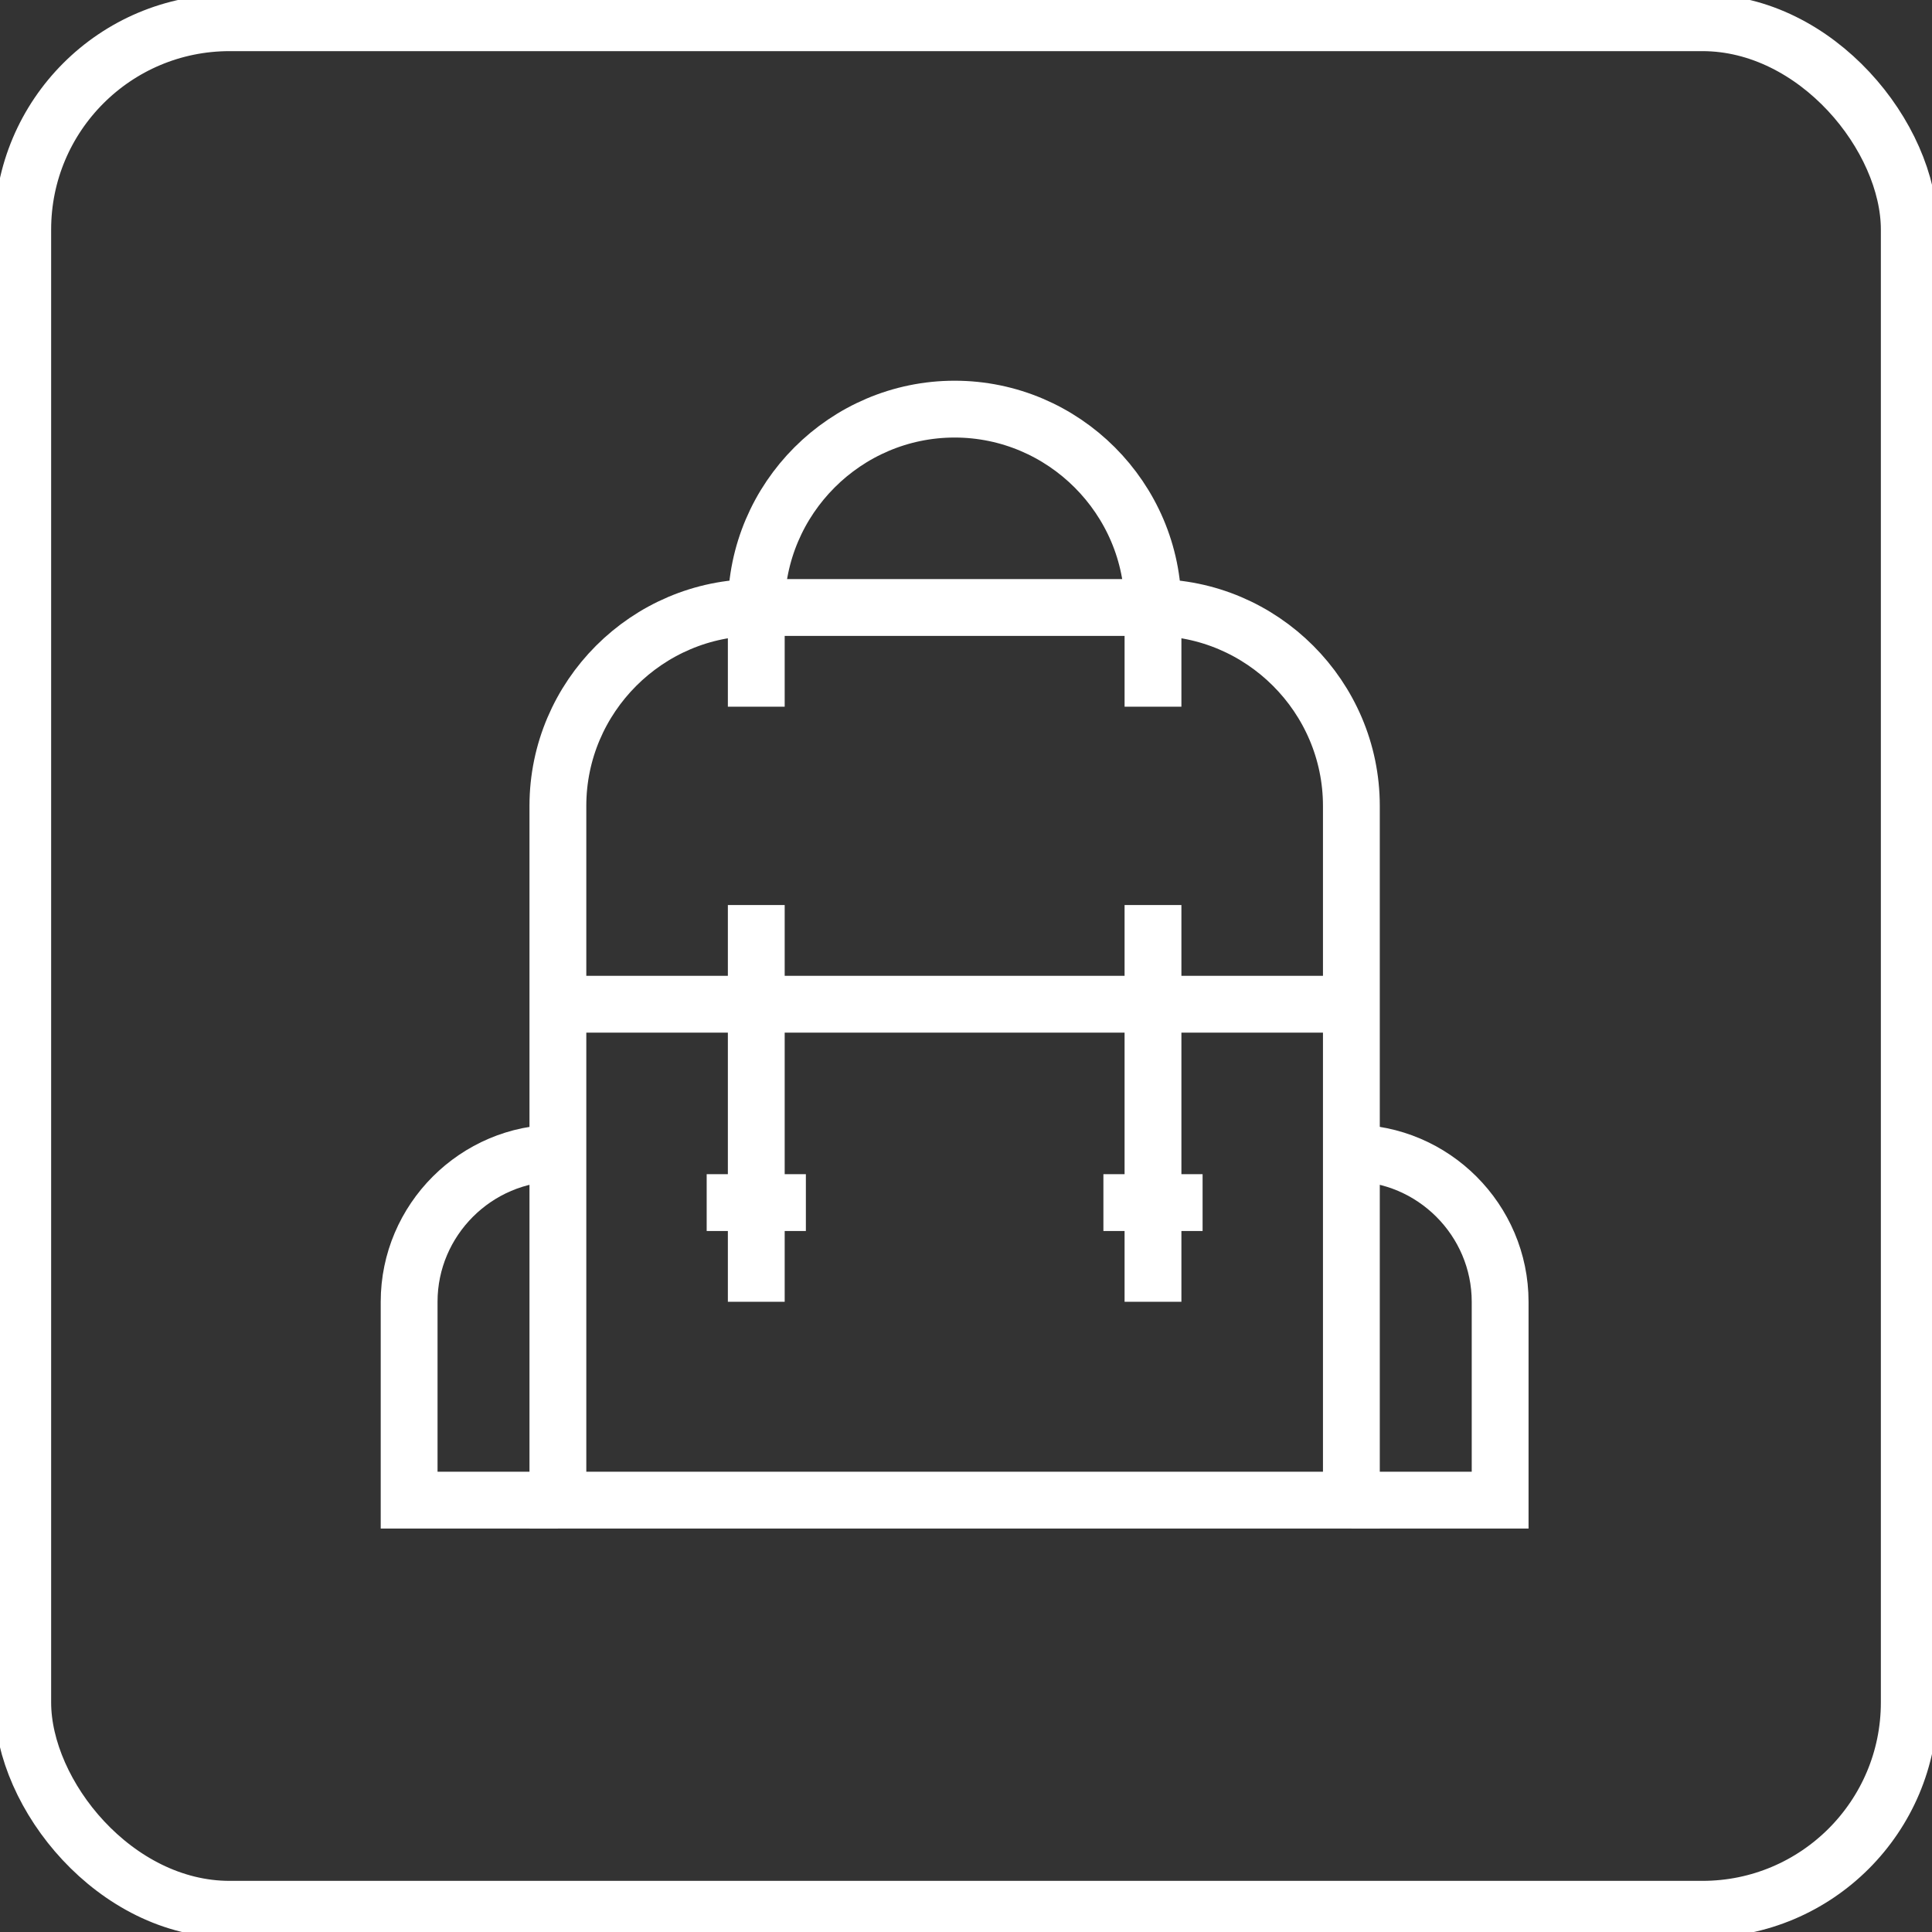
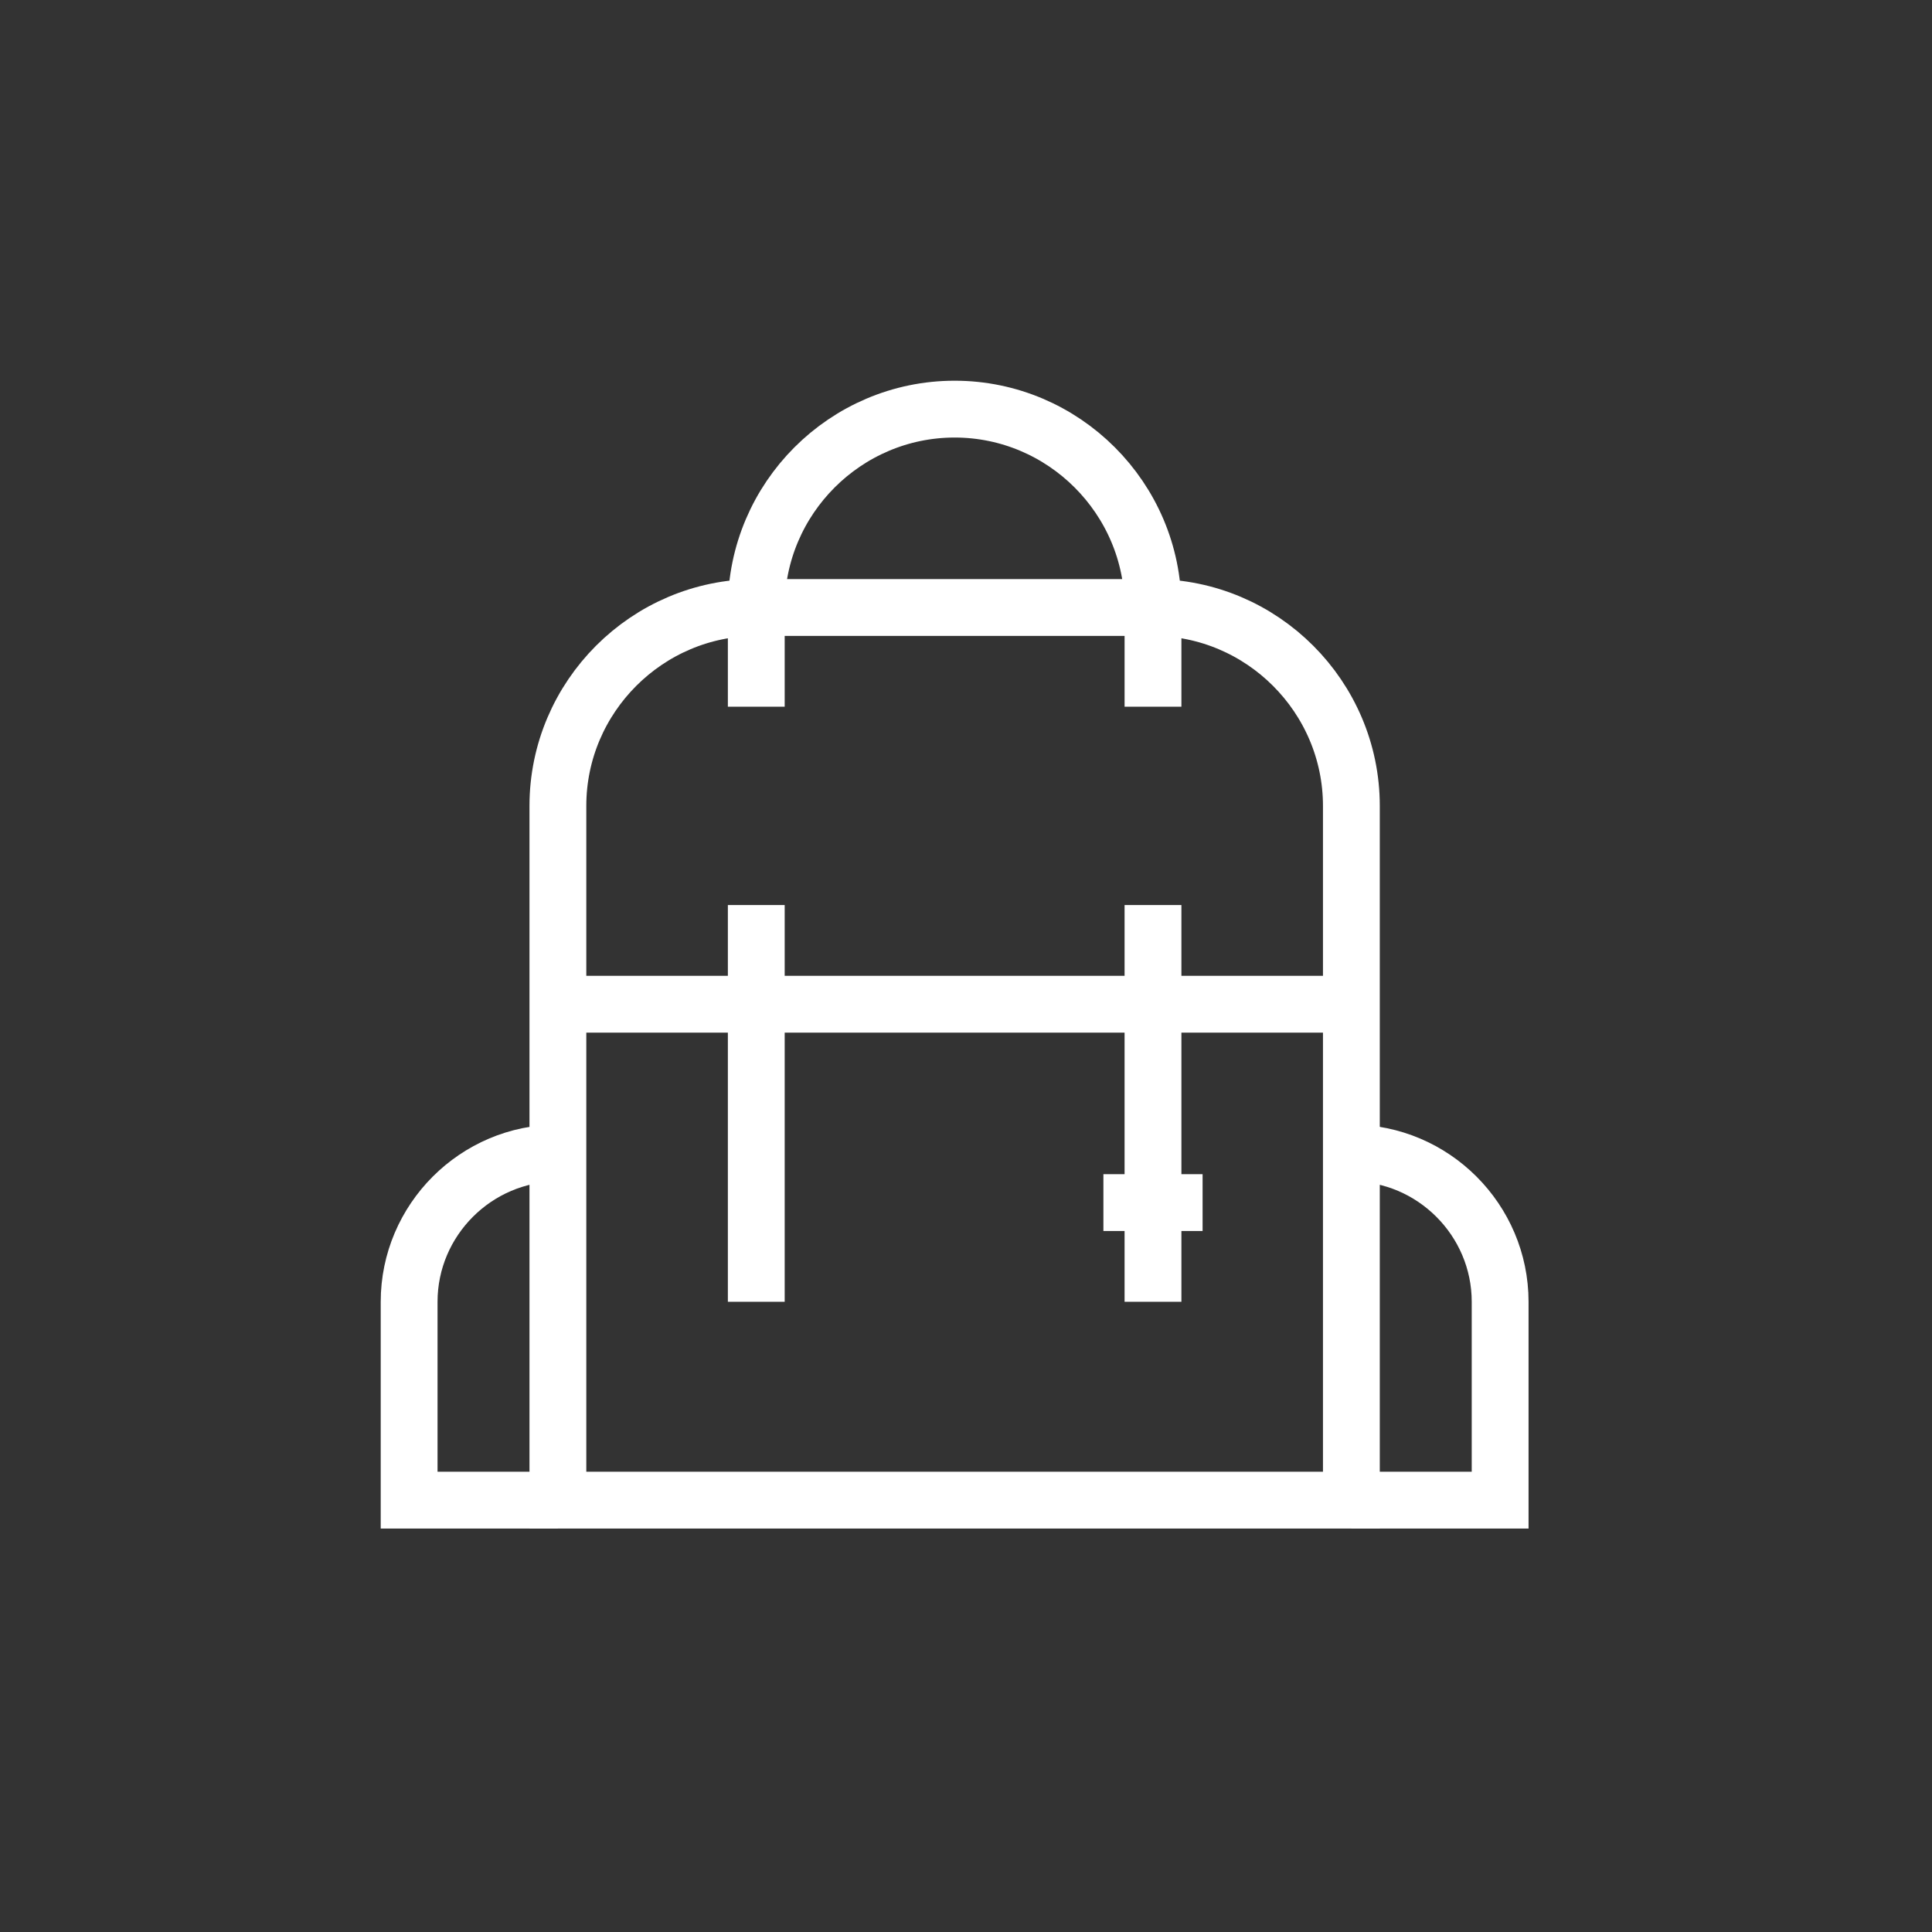
<svg xmlns="http://www.w3.org/2000/svg" width="85px" height="85px" viewBox="0 0 85 85" version="1.1">
  <rect x="0" y="0" width="85" height="85" fill="#333333" stroke="none" />
  <title>icon_careers</title>
  <g id="icon_careers" stroke="none" stroke-width="1" fill="none" fill-rule="evenodd">
-     <rect id="Rectangle" stroke="#FFFFFF" stroke-width="2.5" fill-rule="nonzero" x="1" y="1" width="83" height="83" rx="9.1" />
    <g id="backpack-57" transform="translate(18, 18)" stroke="#FFFFFF" stroke-width="2.5">
      <path d="M41.455,48 L6.545,48 L6.545,17.455 C6.545,12.655 10.473,8.727 15.273,8.727 L32.727,8.727 C37.527,8.727 41.455,12.655 41.455,17.455 L41.455,48 Z" id="Path" />
      <path d="M6.545,32.727 L6.545,32.727 C2.945,32.727 0,35.673 0,39.273 L0,48 L6.545,48" id="Path" />
      <path d="M41.455,32.727 L41.455,32.727 C45.055,32.727 48,35.673 48,39.273 L48,48 L41.455,48" id="Path" />
      <line x1="6.545" y1="26.182" x2="41.455" y2="26.182" id="Path" />
      <path d="M15.273,13.091 L15.273,8.727 C15.273,3.927 19.2,0 24,0 L24,0 C28.8,0 32.727,3.927 32.727,8.727 L32.727,13.091" id="Path" />
-       <line x1="13.091" y1="34.909" x2="17.455" y2="34.909" id="Path" />
      <line x1="30.545" y1="34.909" x2="34.909" y2="34.909" id="Path" />
      <line x1="15.273" y1="21.818" x2="15.273" y2="39.273" id="Path" />
      <line x1="32.727" y1="21.818" x2="32.727" y2="39.273" id="Path" />
    </g>
  </g>
</svg>